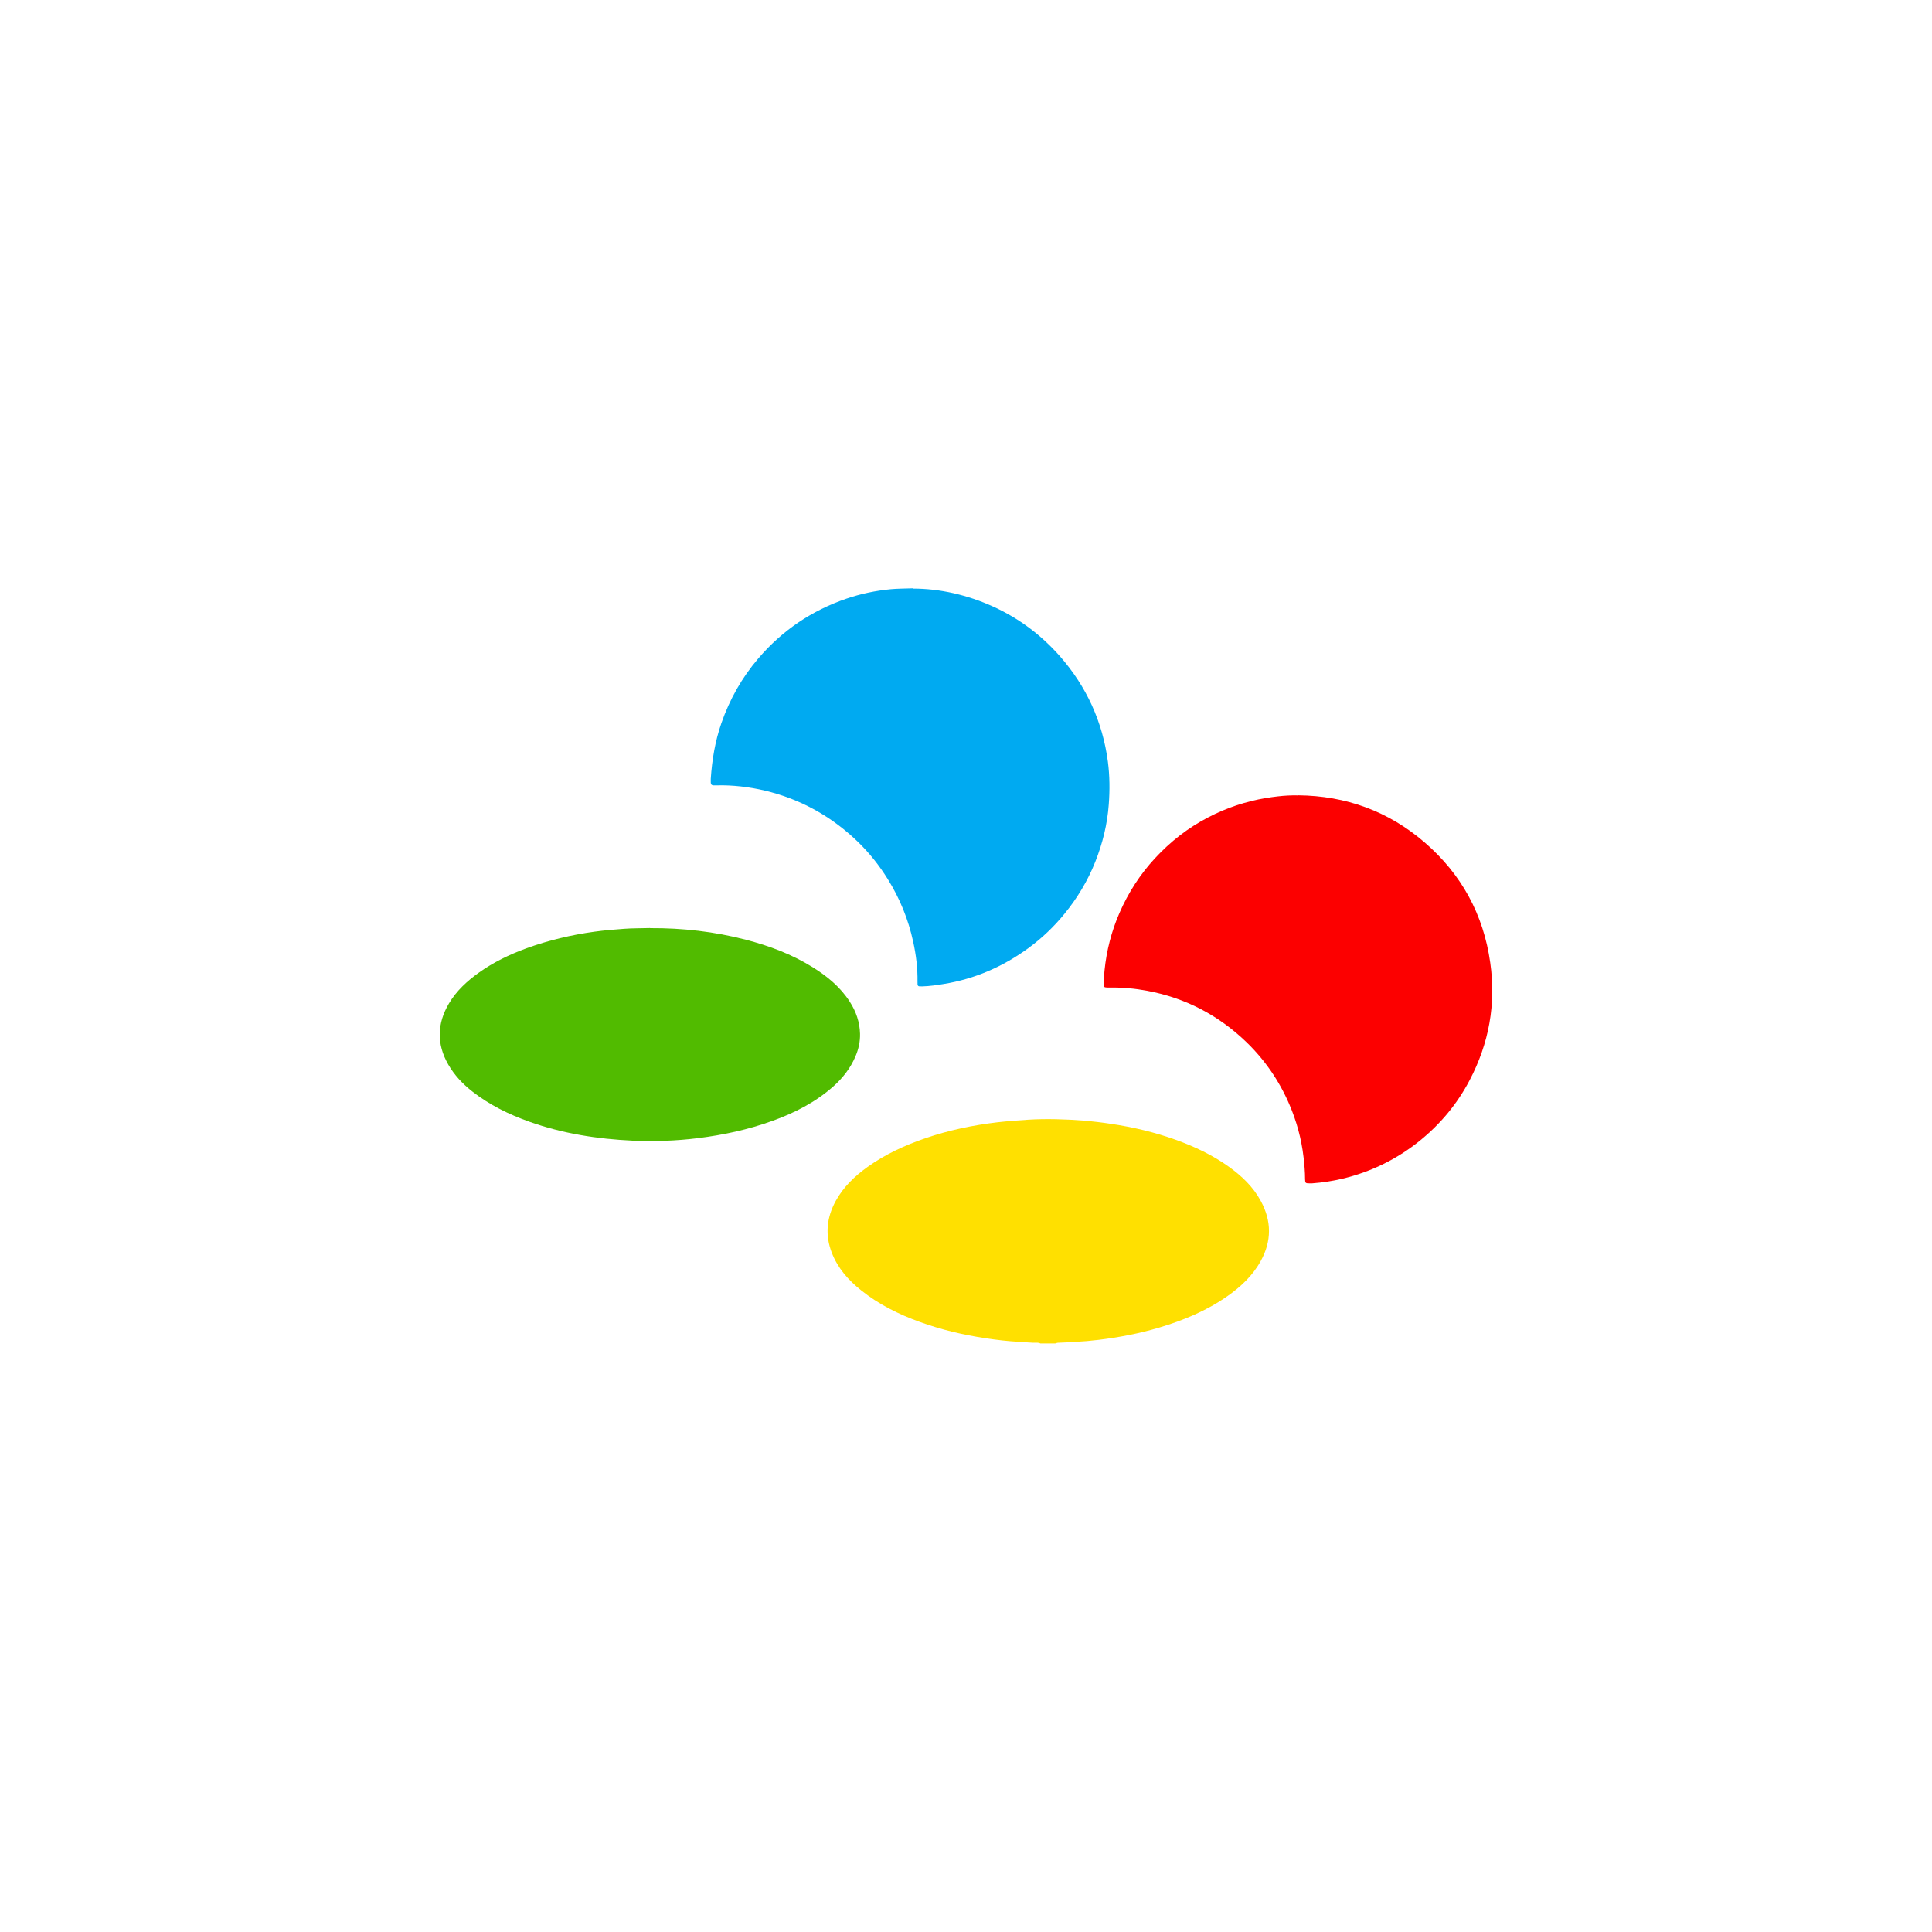
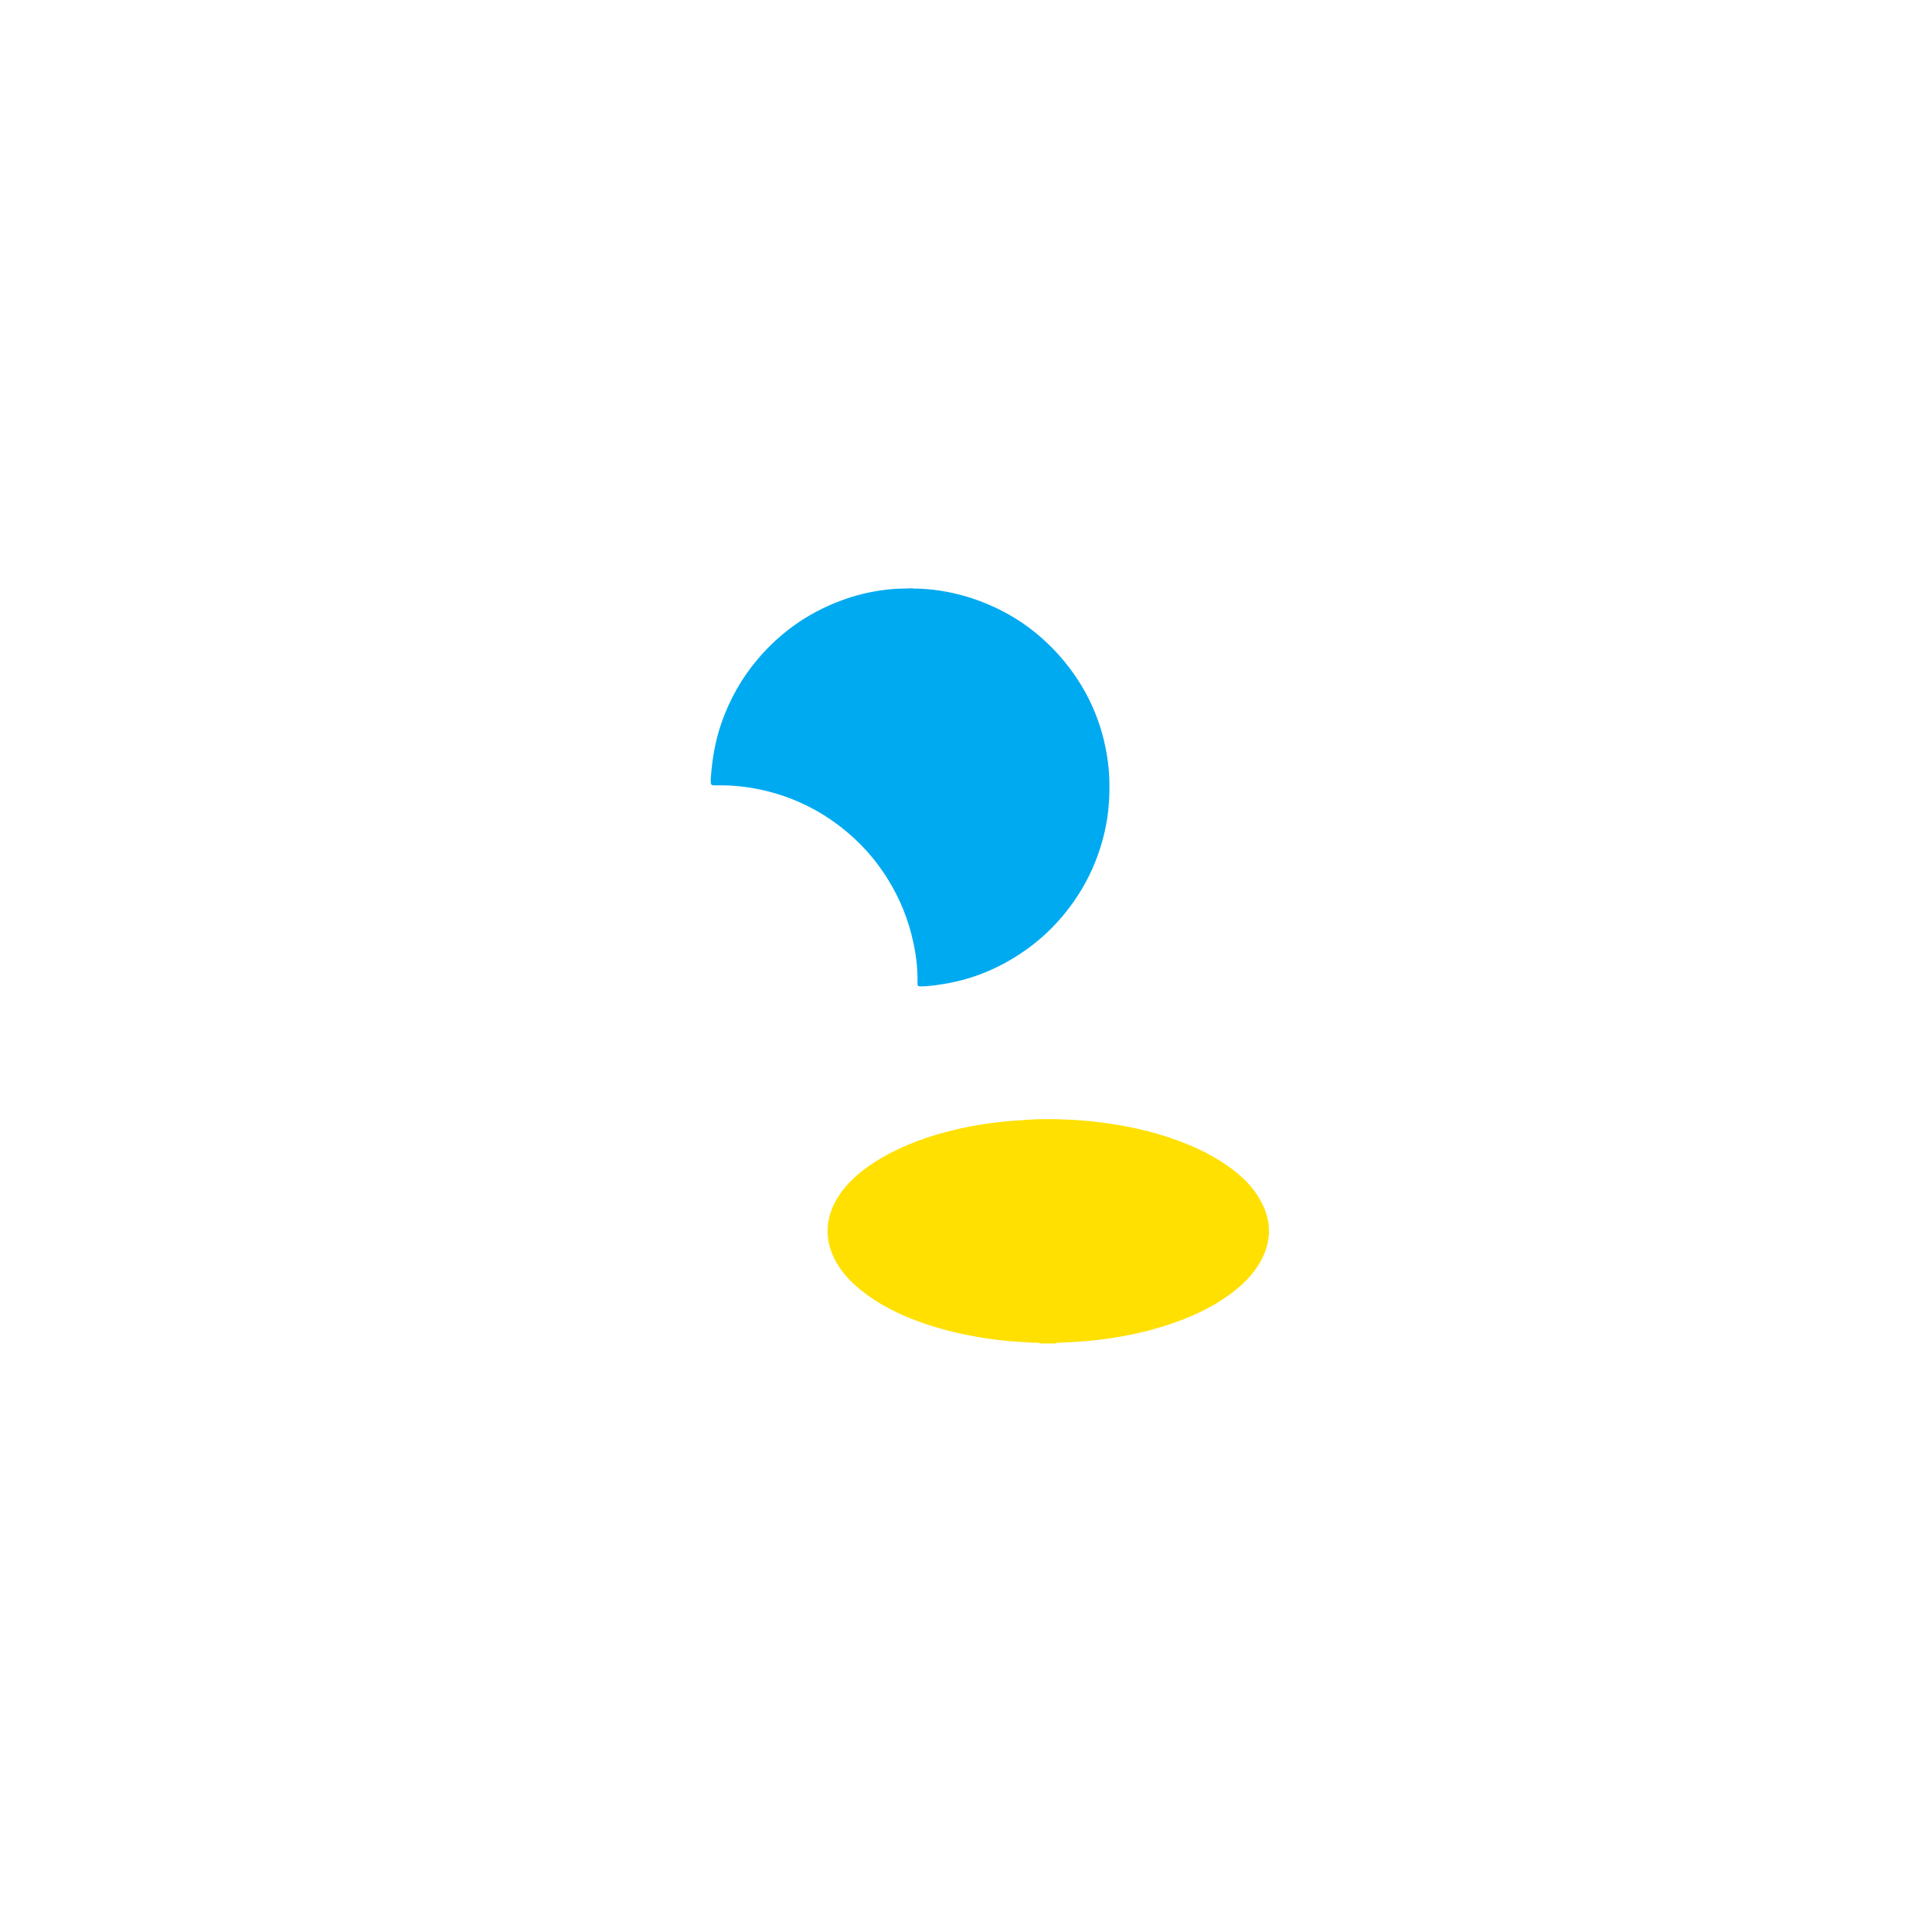
<svg xmlns="http://www.w3.org/2000/svg" id="Livello_2" data-name="Livello 2" viewBox="0 0 200 200">
  <defs>
    <style>
      .cls-1 {
        fill: #fc0000;
      }

      .cls-2 {
        fill: #00aaf1;
      }

      .cls-3 {
        fill: #ffe000;
      }

      .cls-4 {
        fill: #51bb00;
      }
    </style>
  </defs>
  <path class="cls-3" d="m107.7,139.07c-.09-.05-.19-.07-.29-.07-.66.02-1.31-.07-1.97-.1-1.13-.06-2.25-.19-3.37-.36-2.34-.35-4.64-.89-6.87-1.7-2.18-.79-4.24-1.81-6.06-3.27-1.32-1.05-2.41-2.28-3.03-3.88-.72-1.85-.54-3.65.41-5.38.8-1.45,1.96-2.56,3.29-3.51,1.83-1.31,3.86-2.24,5.98-2.97,2.42-.83,4.91-1.35,7.45-1.65,1.07-.12,2.13-.2,3.21-.27.96-.06,1.92-.07,2.88-.05,1.9.04,3.8.19,5.68.48,2.29.34,4.53.87,6.7,1.65,1.95.7,3.81,1.58,5.5,2.79,1.34.96,2.52,2.08,3.31,3.55,1.13,2.08,1.13,4.16-.02,6.23-.83,1.5-2.05,2.64-3.43,3.61-2.16,1.52-4.56,2.51-7.07,3.26-2.05.61-4.14,1.01-6.26,1.27-.81.1-1.62.17-2.44.21-.59.03-1.17.08-1.76.09-.1,0-.19.04-.29.07h-1.55Z" />
  <path class="cls-2" d="m94.52,60.93c2.75,0,5.62.64,8.35,1.89,2.65,1.21,4.92,2.93,6.84,5.1,2.76,3.14,4.43,6.79,4.98,10.94.19,1.47.2,2.94.09,4.41-.15,2.06-.64,4.04-1.4,5.95-.78,1.96-1.85,3.74-3.18,5.37-1.1,1.35-2.35,2.54-3.76,3.57-2.62,1.91-5.53,3.18-8.74,3.7-.73.12-1.47.23-2.22.25-.49.01-.51.01-.5-.5.02-1.4-.15-2.77-.45-4.13-.5-2.3-1.37-4.45-2.62-6.46-.88-1.42-1.91-2.72-3.11-3.88-2.07-2-4.45-3.54-7.16-4.55-1.61-.6-3.26-.99-4.96-1.18-.81-.09-1.63-.13-2.44-.11-.13,0-.26,0-.39,0-.17,0-.26-.1-.27-.27,0-.14-.01-.29,0-.43.13-1.95.45-3.87,1.09-5.72.86-2.48,2.12-4.72,3.83-6.72,2.48-2.9,5.53-4.96,9.13-6.19,1.49-.51,3.03-.83,4.61-.98.67-.06,1.34-.06,2.28-.09Z" />
-   <path class="cls-1" d="m134.39,82.33c4.94.05,9.33,1.64,13.08,4.87,3.82,3.29,6.1,7.47,6.8,12.46.61,4.28-.13,8.36-2.15,12.19-1.26,2.4-2.96,4.45-5.06,6.17-2.38,1.94-5.07,3.27-8.05,3.99-1.05.25-2.11.41-3.18.49-.1,0-.2,0-.3,0-.38,0-.42-.04-.43-.42,0-.77-.07-1.54-.16-2.31-.22-1.89-.72-3.71-1.47-5.45-1.05-2.44-2.53-4.59-4.43-6.43-2.89-2.79-6.31-4.58-10.26-5.32-1.27-.24-2.55-.36-3.84-.34-.11,0-.23,0-.34,0-.3-.02-.36-.06-.35-.36.01-.47.04-.94.09-1.41.21-2.07.72-4.06,1.55-5.96.91-2.09,2.13-3.99,3.68-5.66,1.59-1.72,3.41-3.14,5.49-4.22,1.89-.99,3.9-1.66,6-2.01.41-.07.82-.12,1.23-.17.7-.08,1.4-.12,2.1-.1Z" />
-   <path class="cls-4" d="m67.31,96.08c3.35-.02,6.66.36,9.9,1.2,2.42.63,4.75,1.5,6.89,2.83,1.52.94,2.89,2.06,3.87,3.59.65,1.01,1.03,2.11,1.06,3.31.02.81-.15,1.59-.47,2.34-.52,1.22-1.31,2.24-2.3,3.12-1.85,1.64-4.01,2.74-6.32,3.57-2.49.9-5.06,1.45-7.68,1.78-2.25.28-4.51.36-6.77.26-3.65-.17-7.23-.73-10.69-1.96-2.13-.76-4.14-1.74-5.93-3.15-.99-.78-1.84-1.68-2.47-2.78-1.21-2.11-1.16-4.24.08-6.32.77-1.3,1.87-2.31,3.09-3.18,1.51-1.08,3.17-1.88,4.92-2.52,2.28-.83,4.63-1.39,7.04-1.72,1.02-.14,2.05-.23,3.07-.3.9-.07,1.8-.05,2.7-.08Z" />
</svg>